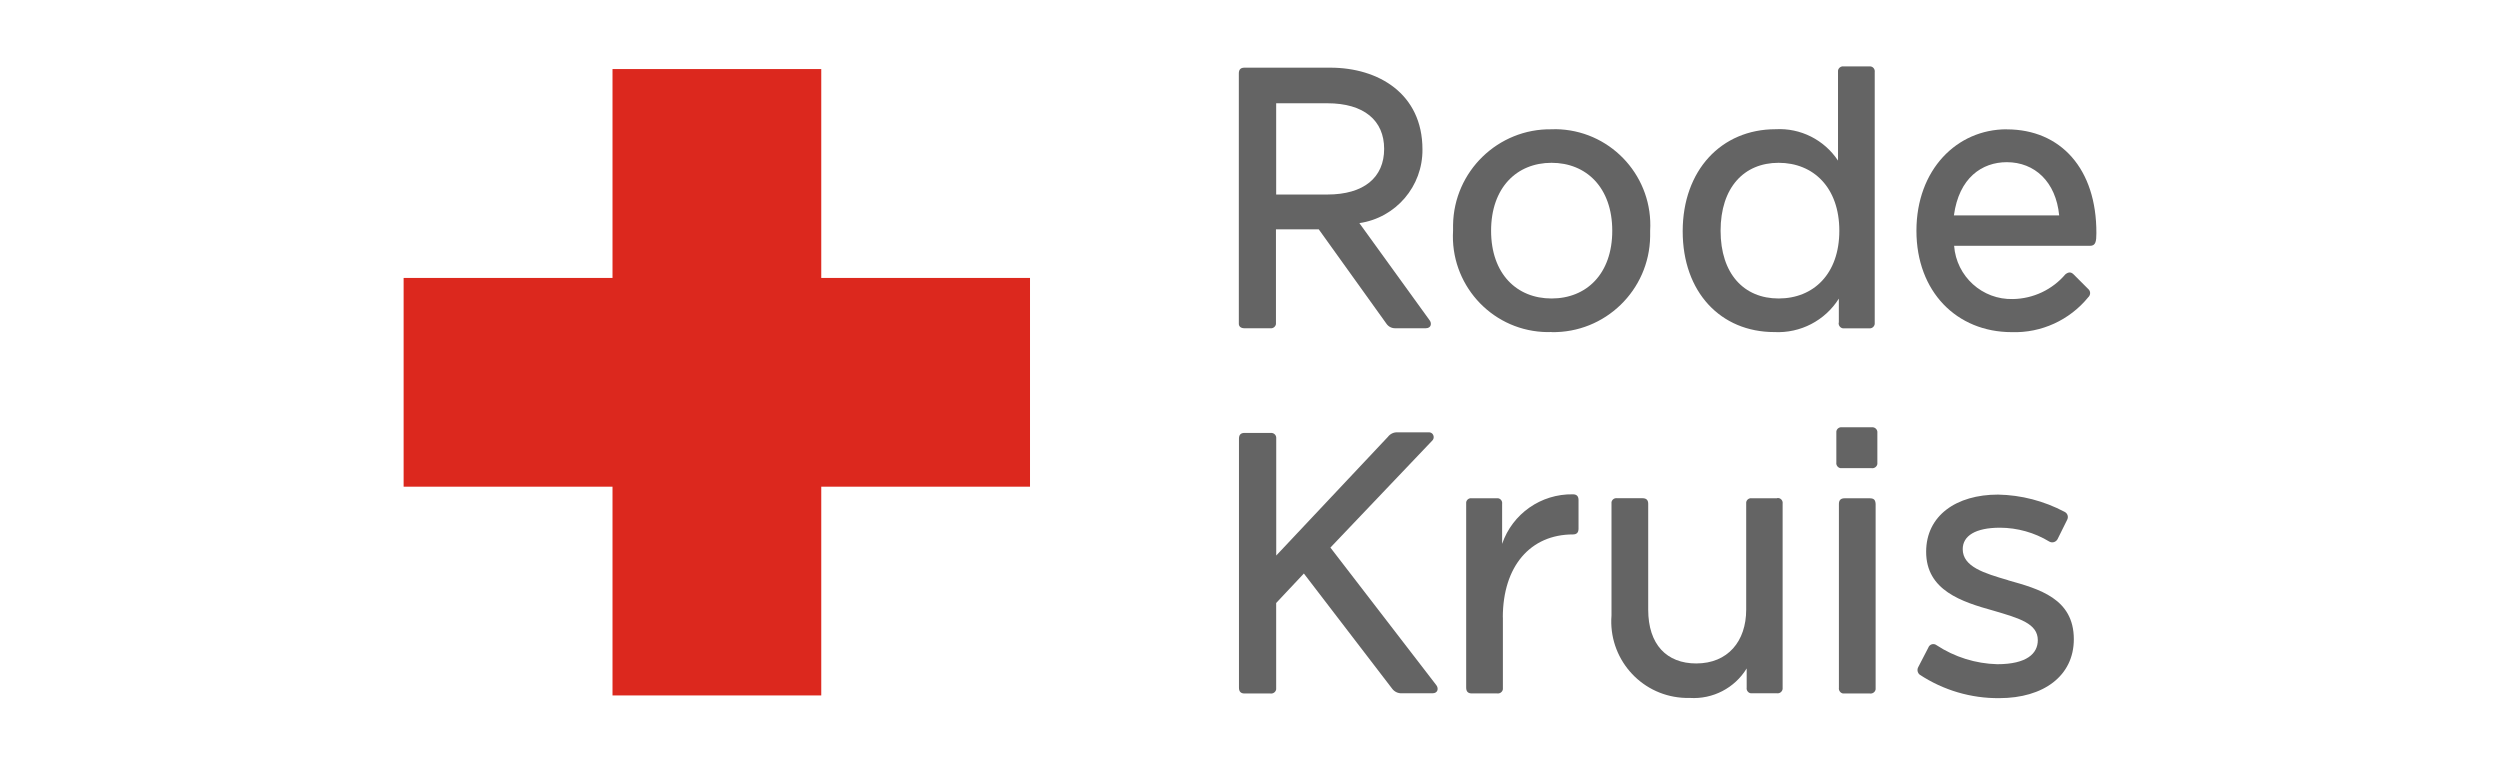
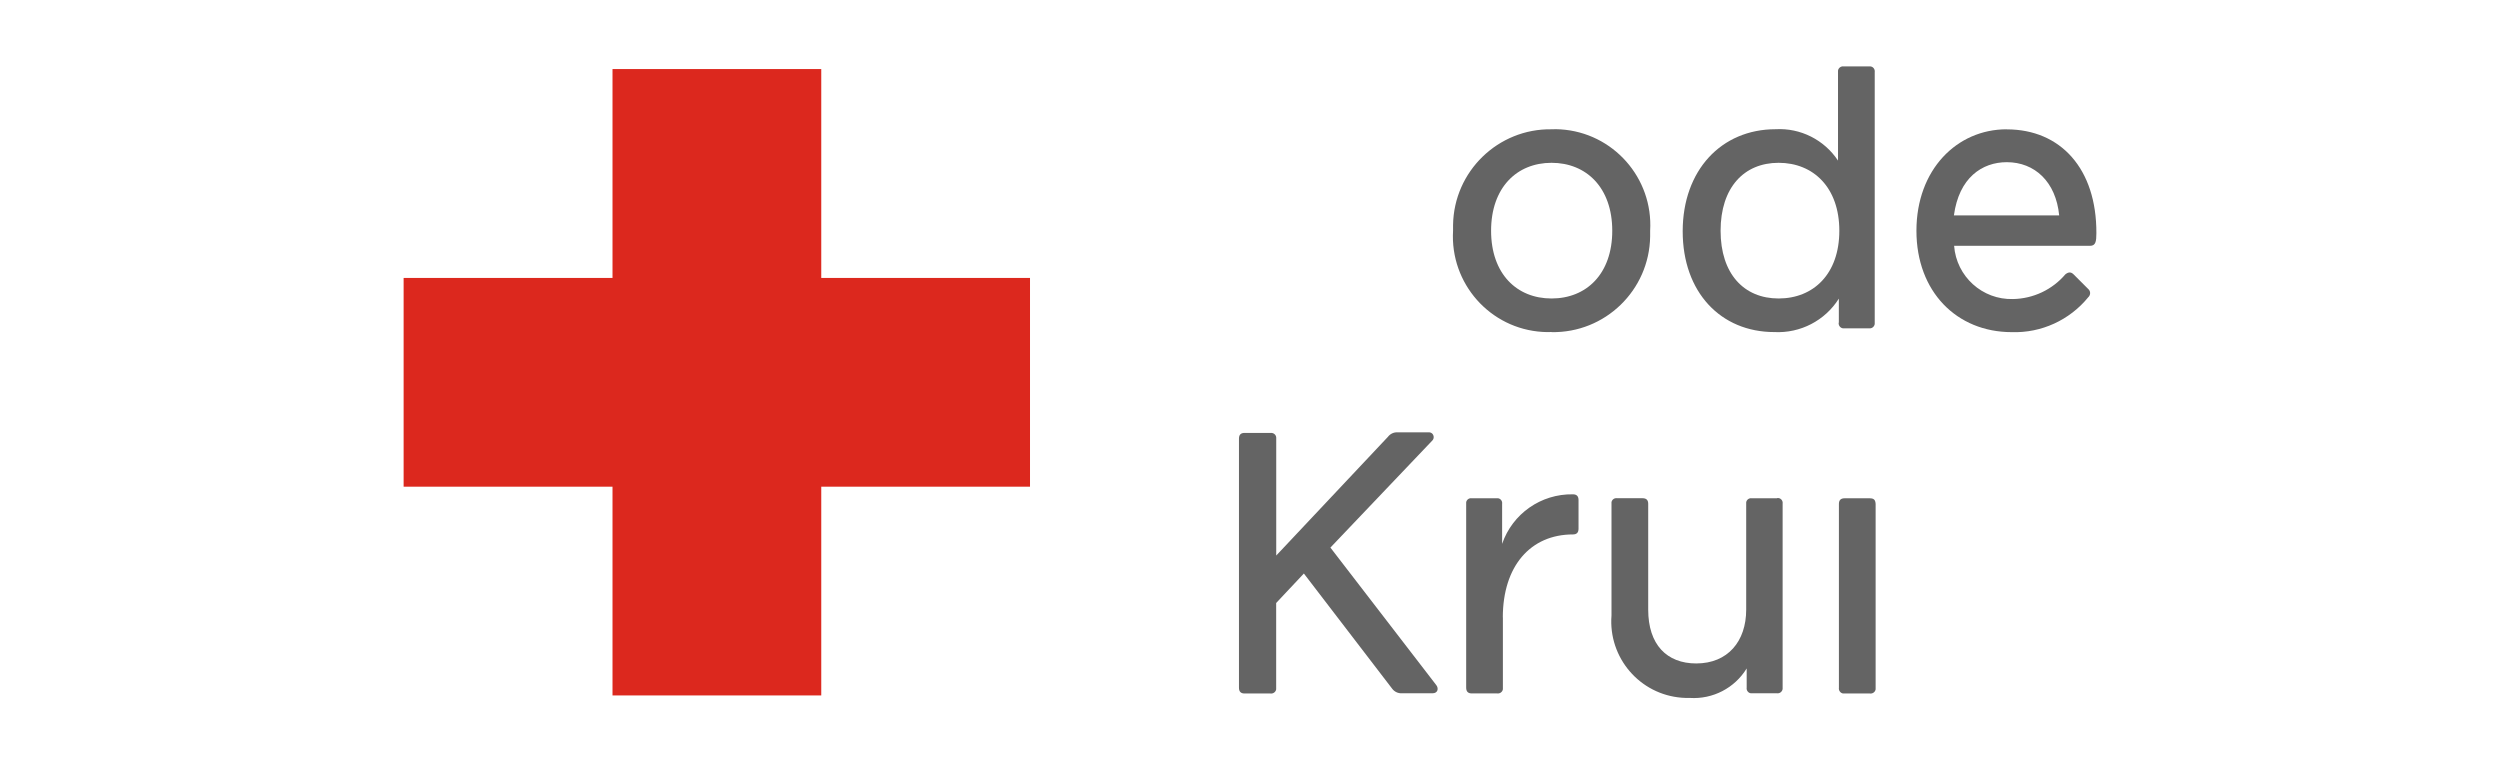
<svg xmlns="http://www.w3.org/2000/svg" id="Laag_1" data-name="Laag 1" viewBox="0 0 360.24 110.16">
  <polygon points="148.42 40.05 118.34 40.05 118.34 9.95 88.26 9.95 88.26 40.05 58.16 40.05 58.16 70.13 88.26 70.13 88.26 100.21 118.34 100.21 118.34 70.13 148.42 70.13 148.42 40.05" fill="#dc281e" />
  <g>
    <path d="M223.57,47.86c7.72.13,14.09-6.03,14.21-13.77v-.84c.45-7.6-5.33-14.14-12.93-14.61-.42-.03-.84-.03-1.26-.01-7.73-.12-14.1,6.07-14.21,13.8v.82c-.45,7.59,5.32,14.13,12.92,14.58.43.03.86.03,1.29.01h-.01ZM223.57,23.46c5,0,8.75,3.56,8.75,9.79s-3.73,9.76-8.75,9.76-8.71-3.56-8.71-9.76,3.69-9.79,8.71-9.79Z" fill="#646464" />
    <path d="M264.95,46.48c-.06.39.21.77.6.83h3.78c.39.05.75-.22.81-.62V10.39c.06-.39-.21-.77-.6-.82h-3.86c-.39-.06-.77.21-.83.6v12.97c-1.99-3-5.41-4.72-8.99-4.52-7.84,0-13.39,5.94-13.39,14.71s5.47,14.52,13.21,14.52c3.74.19,7.3-1.65,9.29-4.82v3.46h-.01ZM256.29,43.01c-5,0-8.36-3.56-8.36-9.76s3.35-9.79,8.36-9.79,8.75,3.56,8.75,9.79-3.73,9.76-8.75,9.76Z" fill="#646464" />
    <g>
-       <path d="M269.68,61.57h-4.25c-.39-.06-.77.21-.82.6v4.46c-.06.39.21.77.6.83h4.48c.39.06.77-.21.83-.6v-4.48c.05-.39-.22-.75-.62-.81h-.22Z" fill="#646464" />
      <path d="M269.4,71.8h-3.59c-.55,0-.83.26-.83.81v26.49c-.06.39.21.77.6.83h3.86c.39.06.77-.21.83-.6v-26.72c-.04-.55-.21-.81-.87-.81Z" fill="#646464" />
    </g>
-     <path d="M179.31,47.3h3.72c.39.06.77-.21.83-.6v-13.65h6.17l9.76,13.61c.29.42.77.65,1.27.64h4.37c.83,0,.91-.73.55-1.18l-10.1-13.97c5.26-.77,9.14-5.3,9.09-10.62,0-8.05-6.37-11.78-13.28-11.78h-12.37c-.55,0-.81.27-.81.83v36.08c0,.36.27.64.81.64ZM199.45,21.45c0,4.12-2.91,6.58-8.19,6.58h-7.37v-13.15h7.37c5.29,0,8.19,2.48,8.19,6.58Z" fill="#646464" />
    <path d="M256.08,71.8h-3.65c-.38-.06-.74.19-.81.57v15.48c0,4.56-2.65,7.75-7.2,7.75-4.25,0-6.92-2.72-6.92-7.75v-15.25c0-.55-.27-.81-.83-.81h-3.65c-.38-.06-.74.19-.81.57v16.33c-.47,6.08,4.07,11.39,10.15,11.85.38.03.75.04,1.14.03,3.3.21,6.46-1.42,8.19-4.25v2.76c-.06.39.21.77.6.82h3.77c.39.05.75-.22.81-.62v-26.7c.06-.38-.19-.74-.57-.81h-.23v.03Z" fill="#646464" />
    <path d="M289.16,18.63c-7.2,0-13.01,5.84-13.01,14.62s5.81,14.61,13.74,14.61c4.25.14,8.33-1.73,11.02-5.03.32-.29.36-.78.08-1.1-.03-.03-.05-.05-.08-.08l-2.12-2.12c-.36-.36-.73-.36-1.18,0-1.88,2.21-4.63,3.51-7.54,3.56-4.42.13-8.16-3.25-8.49-7.67h19.59c.81,0,.91-.64.91-1.82.04-9.29-5.16-14.96-12.91-14.96h-.01ZM281.55,31.04c.73-5.43,4.06-7.67,7.62-7.67,4.02,0,7.08,2.82,7.55,7.67h-15.18.01Z" fill="#646464" />
-     <path d="M289.38,83.61c-3.46-1.01-6.56-1.94-6.56-4.48,0-1.91,1.82-3.09,5.37-3.09,2.51.01,4.97.7,7.11,2,.4.23.92.09,1.16-.31,0-.01.01-.04.03-.05l1.36-2.74c.23-.39.12-.9-.27-1.14-.03-.01-.06-.04-.09-.05-2.95-1.56-6.23-2.42-9.58-2.48-6.01,0-10.36,3.02-10.36,8.24,0,5.56,5.1,7.21,9.72,8.49,3.73,1.1,6.37,1.85,6.37,4.25,0,1.91-1.57,3.46-5.84,3.46-3.12-.08-6.15-1.03-8.75-2.74-.34-.26-.82-.19-1.07.14-.05.06-.09.14-.12.22l-1.44,2.78c-.21.36-.13.83.19,1.1,3.41,2.25,7.41,3.43,11.48,3.39,6.37,0,10.74-3.21,10.74-8.49,0-5.86-5-7.24-9.46-8.49h.01Z" fill="#646464" />
    <path d="M191.7,78.91l14.69-15.43c.27-.27.26-.71,0-.99-.14-.14-.34-.21-.55-.19h-4.48c-.53-.03-1.04.22-1.36.64l-16.1,17.11v-16.98c-.01-.4-.35-.7-.75-.69h-3.81c-.55,0-.81.27-.81.83v35.89c0,.55.26.83.81.83h3.72c.39.06.77-.21.83-.6v-12.44l3.99-4.25,12.74,16.62c.32.42.83.66,1.36.64h4.43c.81,0,.91-.73.55-1.18,0,0-15.25-19.81-15.25-19.81Z" fill="#646464" />
    <path d="M216.55,88.98c0-7.41,3.99-11.97,10.1-11.97.55,0,.81-.27.81-.83v-4.12c0-.55-.26-.83-.81-.83-4.59-.08-8.71,2.79-10.2,7.14v-5.76c.06-.38-.19-.74-.57-.81h-3.8c-.38-.06-.74.19-.81.57v26.72c0,.55.26.83.81.83h3.65c.39.06.77-.21.83-.6v-10.36h-.01Z" fill="#646464" />
  </g>
</svg>